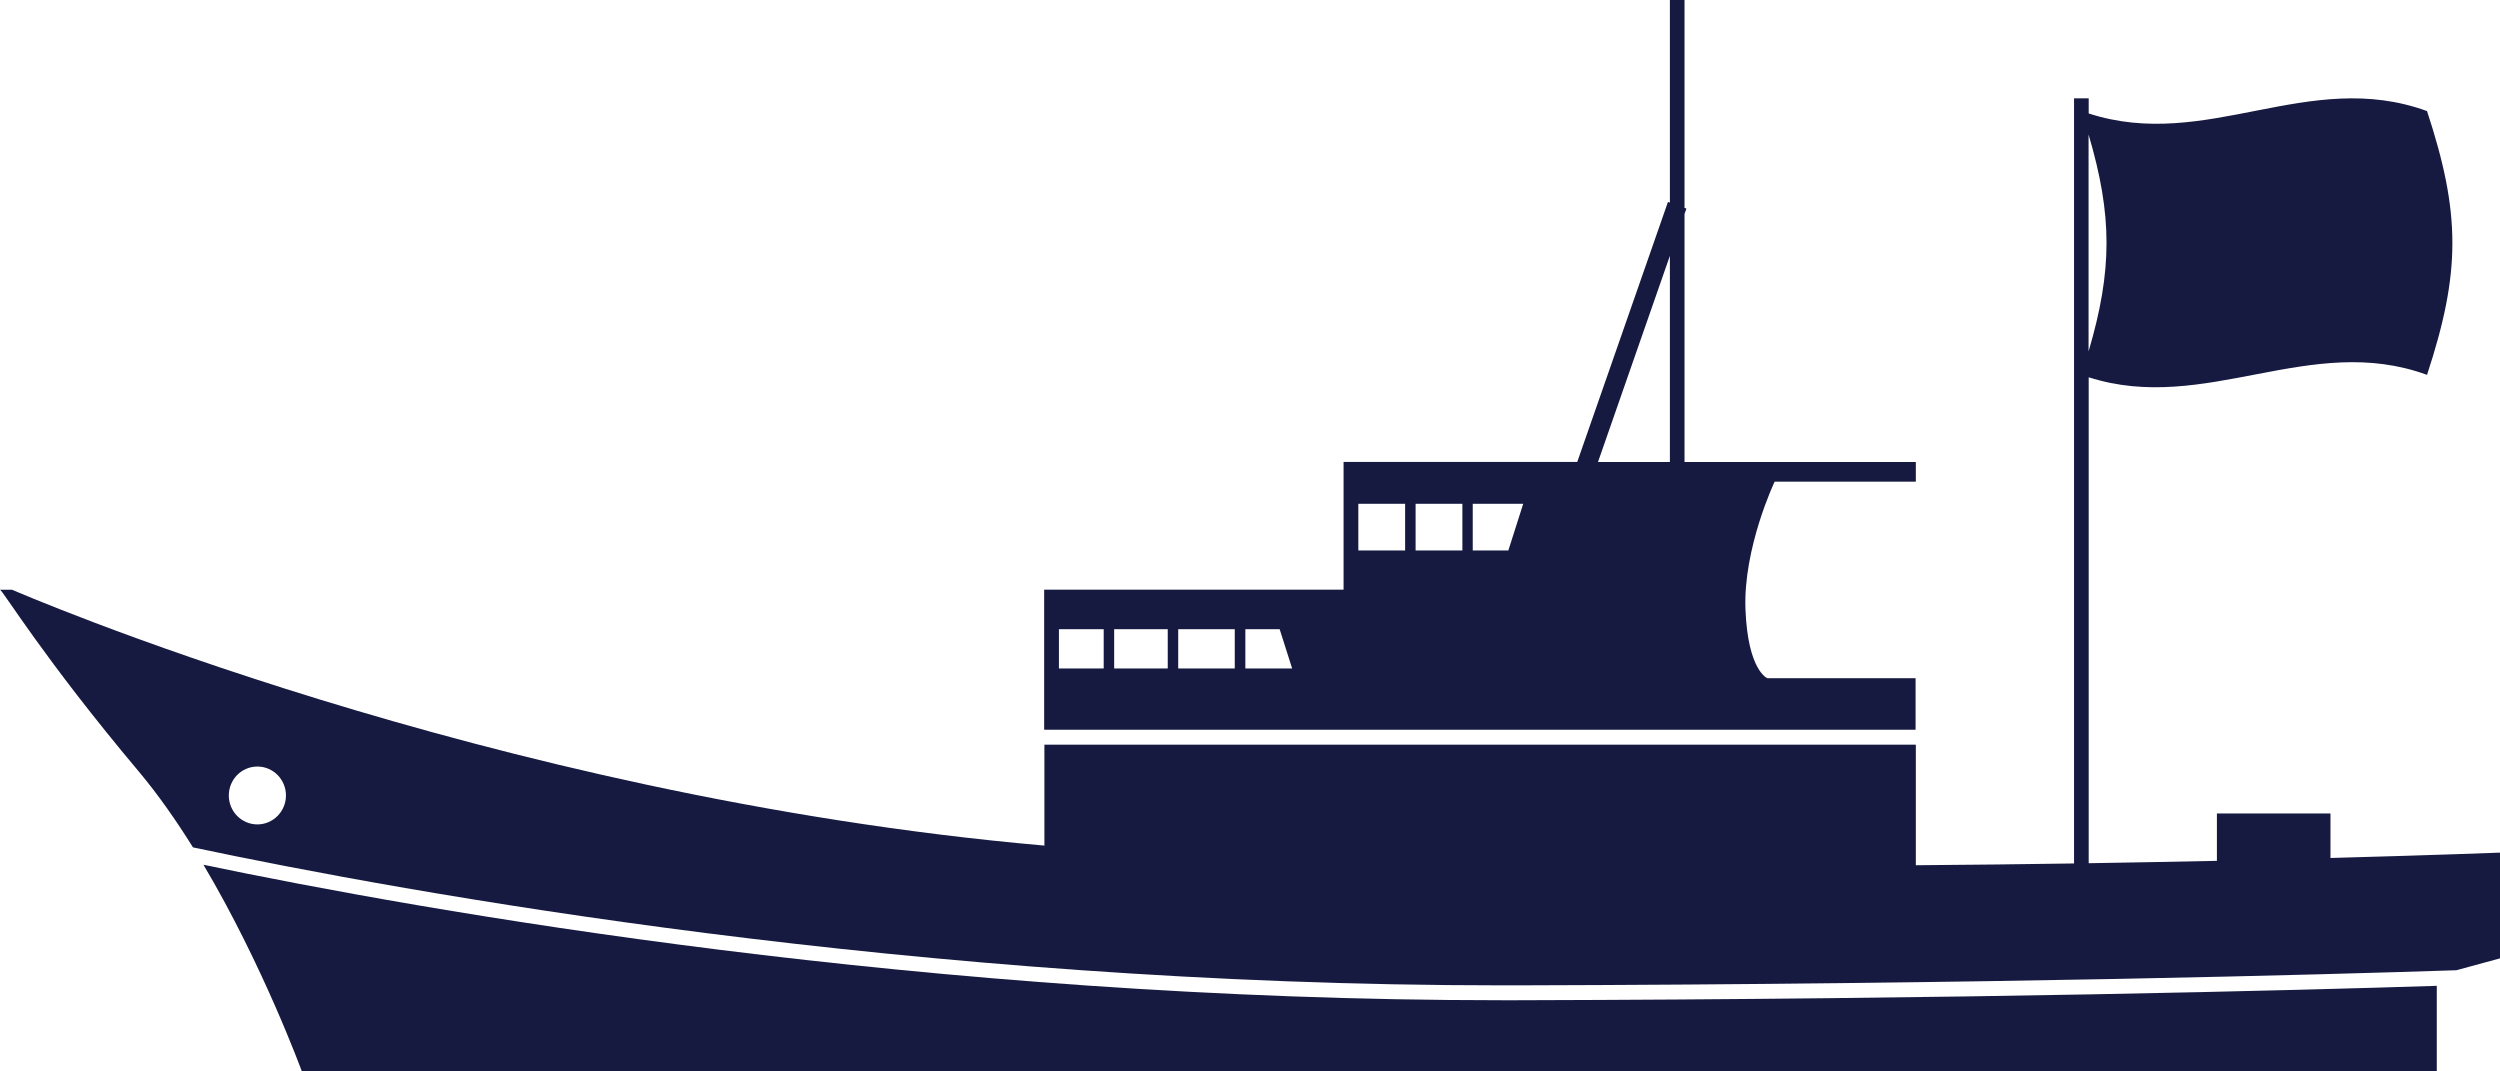
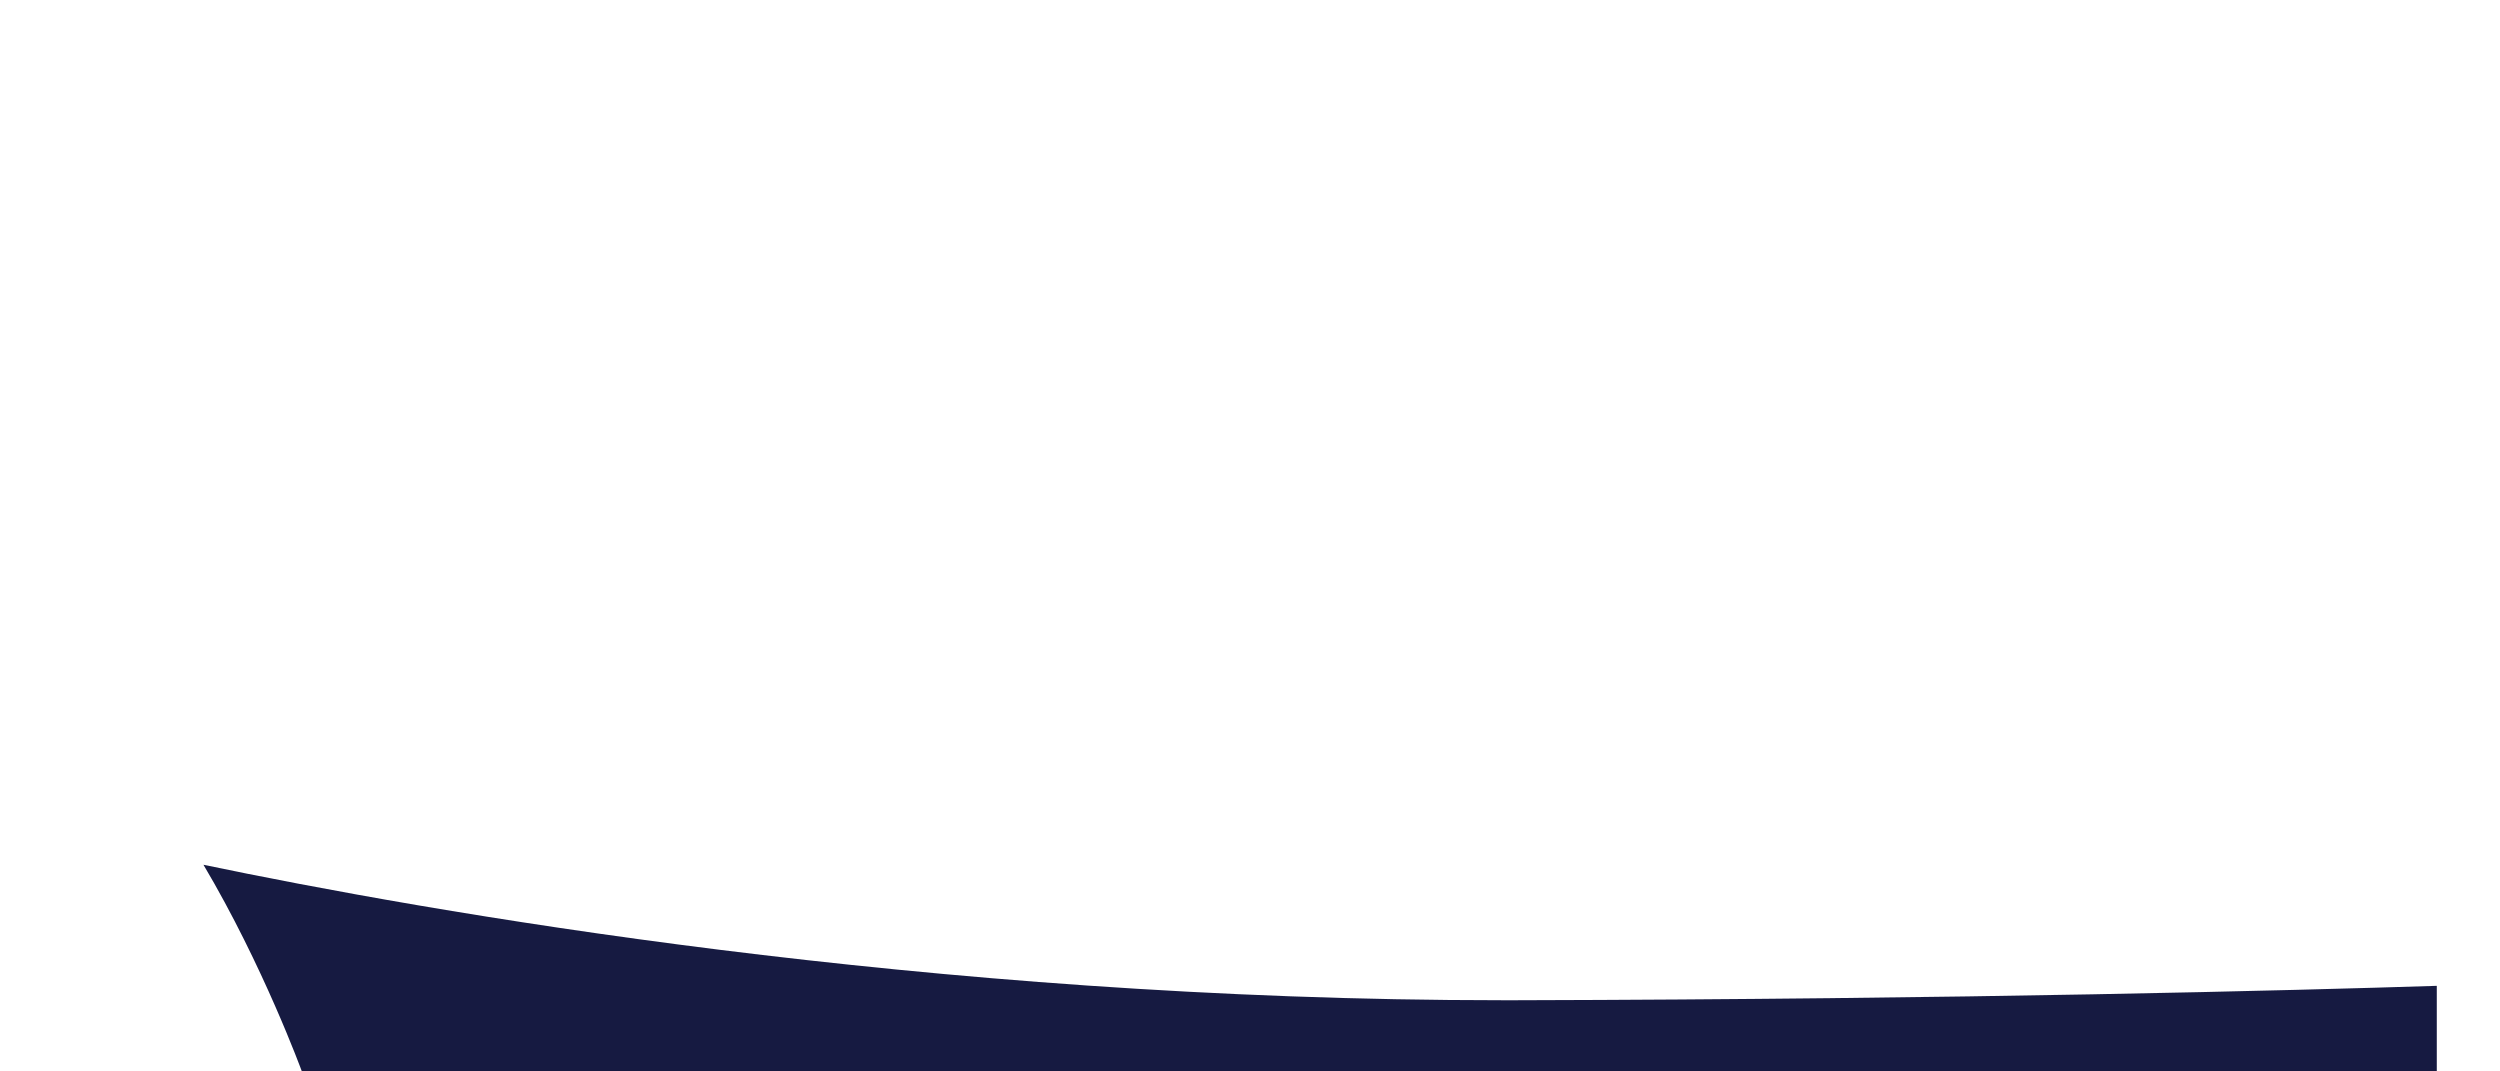
<svg xmlns="http://www.w3.org/2000/svg" id="_レイヤー_2" data-name="レイヤー 2" viewBox="0 0 210 90">
  <defs>
    <style>
      .cls-1 {
        fill: #161a41;
      }
    </style>
  </defs>
  <g id="back">
    <g>
-       <path class="cls-1" d="M195.76,72.08v-3.75h-9.54v3.98c-3.34.07-6.94.14-10.77.2V31.69c9.77,3.14,18.62-3.8,28.42-.2,2.84-8.63,2.84-13.53,0-22.16-9.97-3.63-18.52,3.42-28.42.2v-1.27h-1.23v64.27c-4.21.06-8.66.12-13.29.15v-10.13h-73.2v8.48C40.9,66.92,1.02,49.54,1.02,49.54H0c.2,0,3.68,5.78,11.66,15.27,1.62,1.93,3.14,4.11,4.55,6.37,17.89,3.79,60.74,11.59,109.97,11.59.41,0,.81,0,1.22,0,39.69-.1,68.06-.91,78.93-1.27l3.68-1v-8.88s-5.38.21-14.24.45ZM175.44,29.51V11.3c2.01,6.81,2.01,11.4,0,18.22ZM21.62,69.25c-1.33,0-2.4-1.09-2.4-2.43s1.07-2.43,2.4-2.43,2.4,1.09,2.4,2.43-1.08,2.43-2.4,2.43Z" />
      <path class="cls-1" d="M126.17,84.02c-48.32,0-90.51-7.5-109.08-11.38,5.02,8.46,8.27,17.37,8.27,17.37h179.33v-7.2c-11.93.38-39.48,1.12-77.29,1.21-.41,0-.81,0-1.22,0Z" />
-       <path class="cls-1" d="M160.93,56.97h-12.47s-1.64-.62-1.84-5.78c-.2-5.16,2.45-10.73,2.45-10.73h11.86v-1.65h-19.43v-20.84l.16-.45-.16-.06V0h-1.23v17.02l-.16-.06-7.62,21.84h-19.63v10.73h-25.15v11.77h73.2v-4.34ZM92.71,56.15h-3.76v-3.3h3.76v3.3ZM98.09,56.15h-4.5v-3.3h4.5v3.3ZM103.72,56.15h-4.75v-3.3h4.75v3.3ZM104.61,56.15v-3.3h2.88l1.05,3.3h-3.93ZM118.03,46.24h-3.93v-3.92h3.93v3.92ZM122.84,46.24h-3.93v-3.92h3.93v3.92ZM126.7,46.24h-2.99v-3.92h4.24l-1.25,3.92ZM140.27,38.81h-6.04l6.04-17.32v17.32Z" />
    </g>
  </g>
</svg>